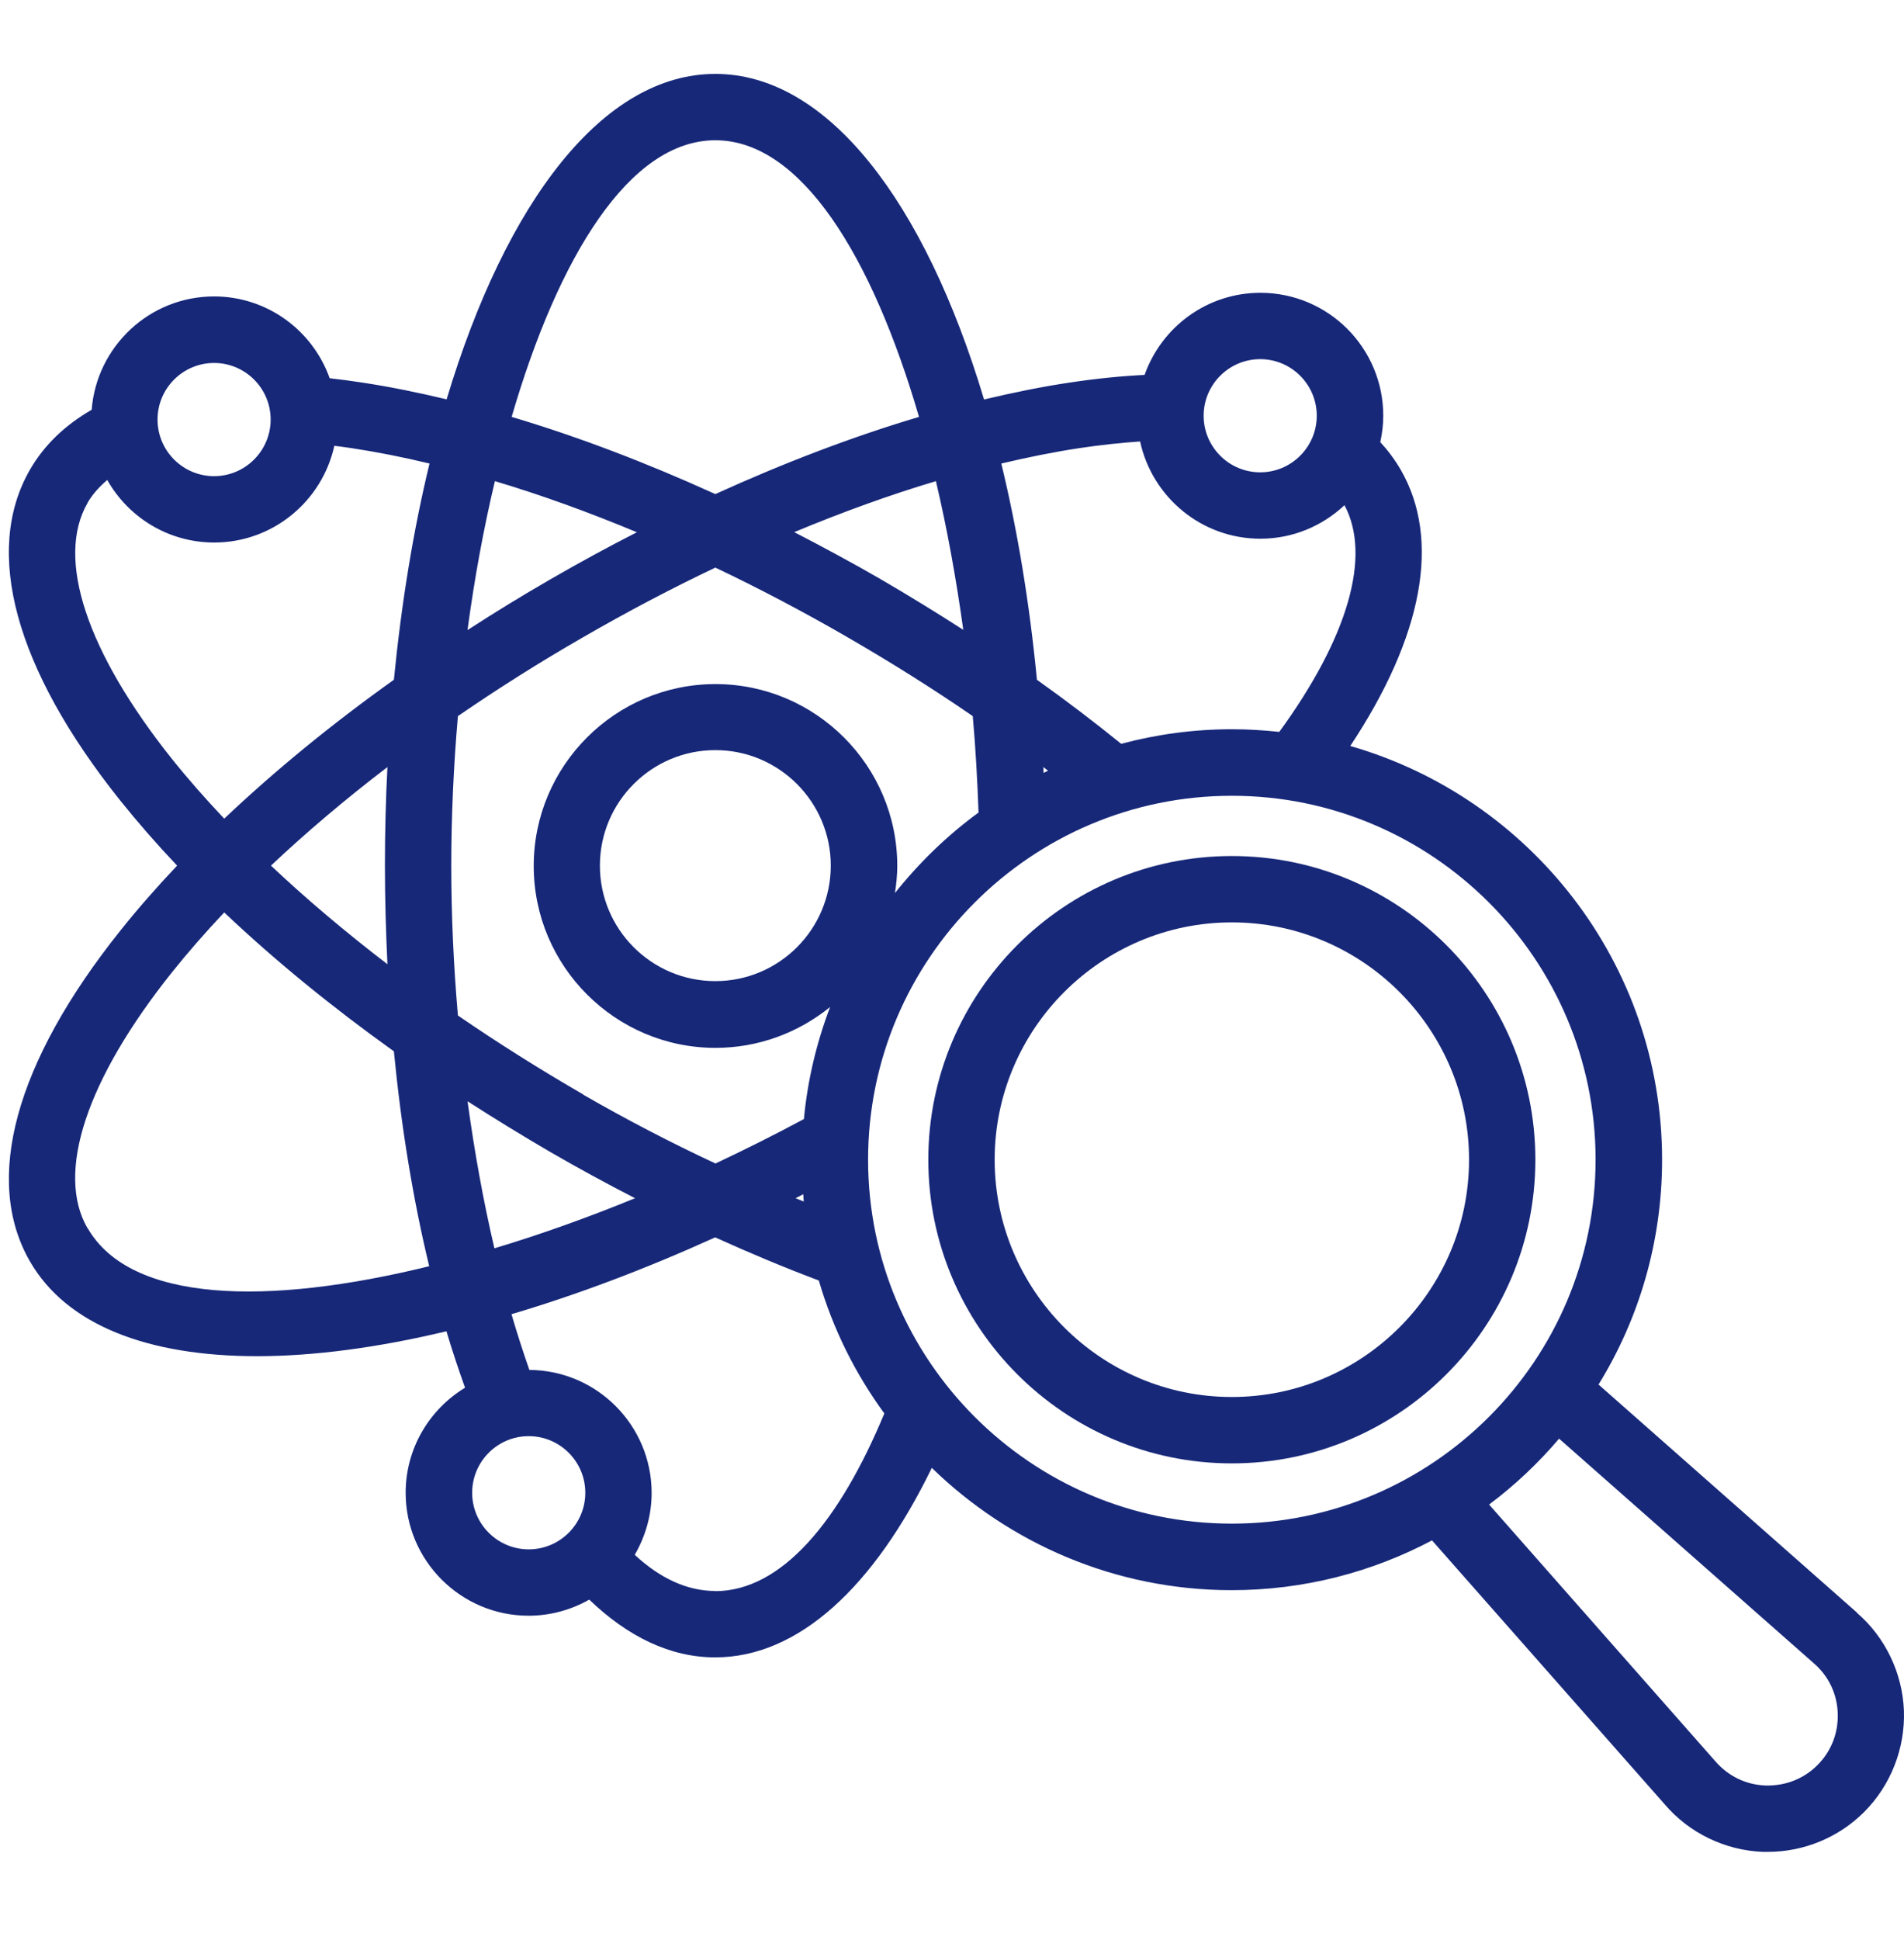
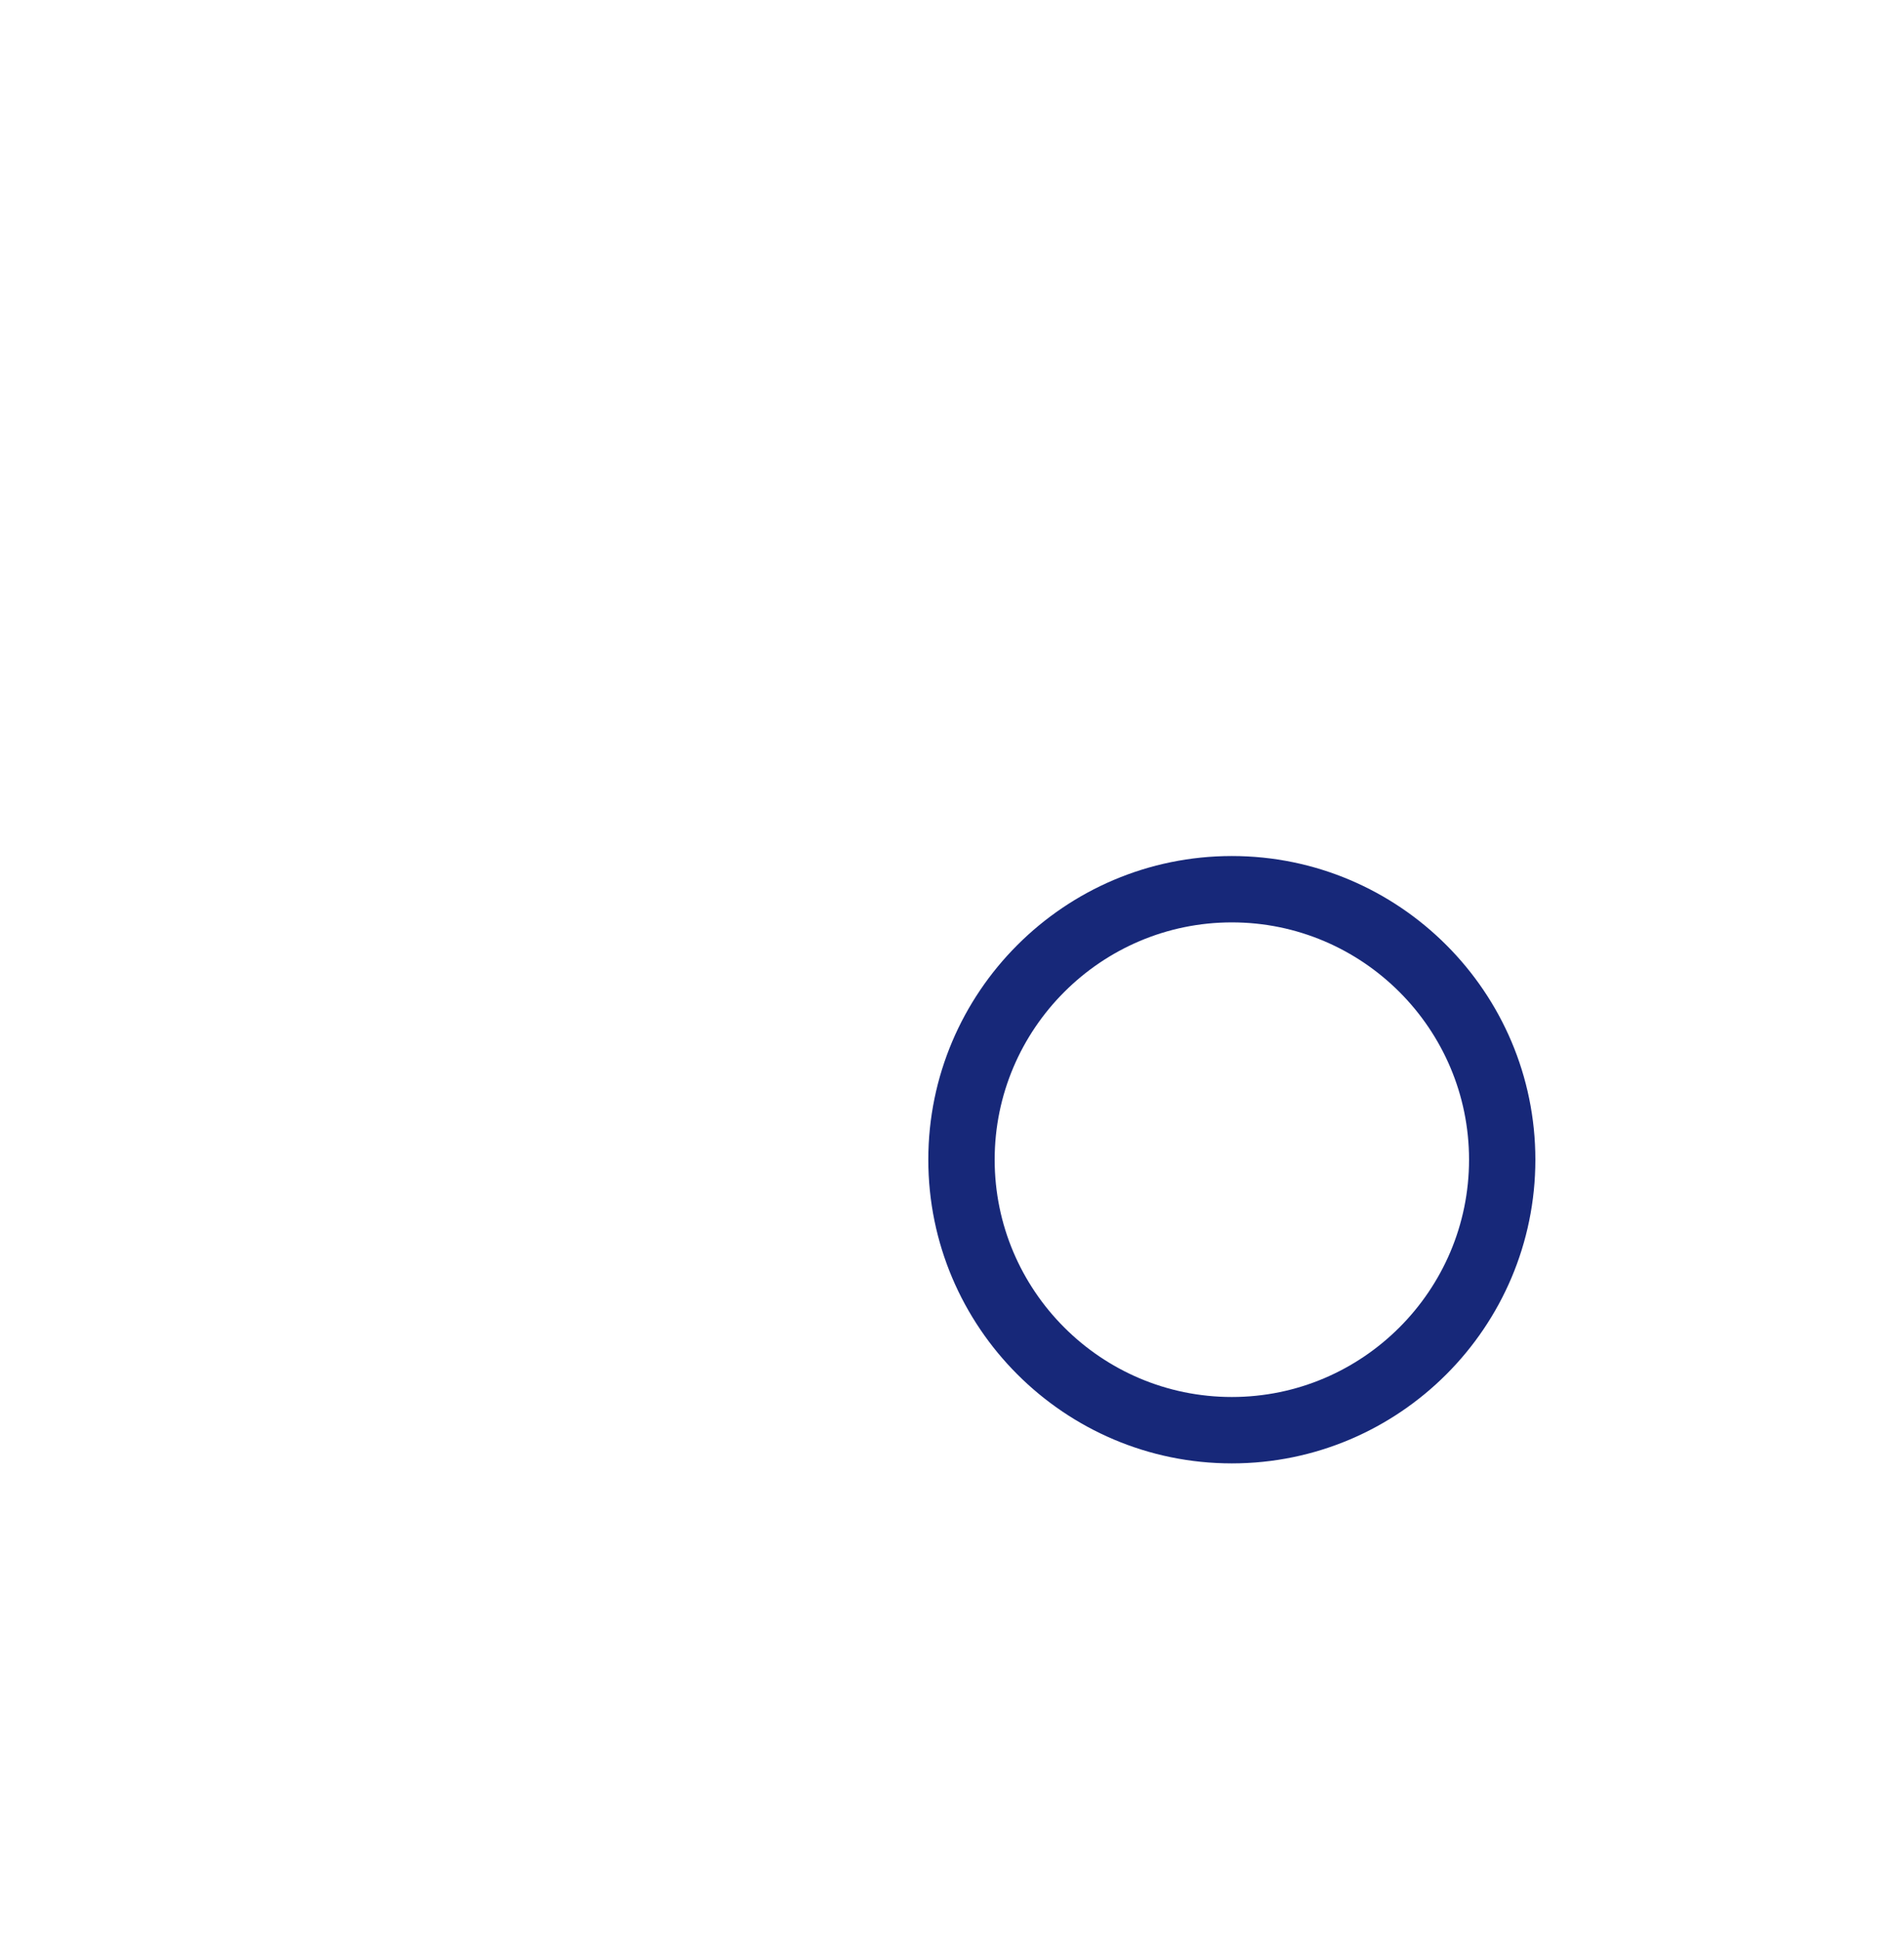
<svg xmlns="http://www.w3.org/2000/svg" width="54" height="55" viewBox="0 0 54 55" fill="none">
-   <path d="M52.671 45.717L45.337 39.248C46.481 37.39 47.139 35.208 47.139 32.874C47.139 27.309 43.395 22.61 38.295 21.147C40.356 18.042 40.873 15.299 39.725 13.314C39.561 13.032 39.368 12.773 39.147 12.533C39.199 12.293 39.231 12.039 39.231 11.785C39.231 9.861 37.67 8.3 35.746 8.3C34.231 8.3 32.942 9.273 32.462 10.628C31.79 10.661 31.084 10.732 30.336 10.845C29.55 10.962 28.741 11.127 27.909 11.324C26.22 5.698 23.463 2.095 20.288 2.095C17.112 2.095 14.356 5.698 12.667 11.32C11.839 11.122 11.025 10.957 10.24 10.84C9.939 10.793 9.642 10.755 9.35 10.722C8.871 9.372 7.582 8.403 6.072 8.403C4.242 8.403 2.741 9.819 2.6 11.616C1.847 12.049 1.255 12.613 0.85 13.314C-0.481 15.624 0.422 18.95 3.404 22.685C3.898 23.301 4.439 23.922 5.023 24.538C4.439 25.155 3.894 25.776 3.404 26.392C0.427 30.122 -0.481 33.453 0.85 35.758C1.894 37.569 4.204 38.444 7.29 38.444C8.894 38.444 10.71 38.204 12.662 37.738C12.827 38.293 13.006 38.825 13.189 39.338C12.182 39.949 11.505 41.055 11.505 42.316C11.505 44.239 13.072 45.801 14.991 45.801C15.617 45.801 16.204 45.632 16.712 45.345C17.809 46.399 19.013 46.982 20.283 46.982C22.654 46.982 24.794 44.969 26.427 41.61C28.628 43.75 31.625 45.077 34.932 45.077C36.983 45.077 38.916 44.564 40.614 43.666L47.215 51.15C47.911 51.964 48.927 52.453 49.995 52.495C50.042 52.495 50.093 52.495 50.141 52.495C51.161 52.495 52.149 52.086 52.869 51.366C53.626 50.609 54.035 49.56 53.998 48.492C53.956 47.424 53.466 46.408 52.667 45.721L52.671 45.717ZM51.547 50.035C51.152 50.43 50.634 50.628 50.075 50.614C49.52 50.595 49.011 50.35 48.64 49.917L42.233 42.65C42.962 42.104 43.63 41.474 44.218 40.782L51.434 47.142C51.858 47.504 52.102 48.012 52.121 48.567C52.14 49.123 51.938 49.645 51.542 50.04L51.547 50.035ZM16.543 31.026C15.306 30.31 14.116 29.562 12.987 28.786C12.864 27.37 12.799 25.945 12.799 24.543C12.799 23.141 12.864 21.711 12.987 20.3C14.116 19.524 15.306 18.771 16.543 18.061C17.79 17.341 19.041 16.682 20.288 16.09C21.534 16.682 22.786 17.341 24.032 18.061C25.269 18.776 26.46 19.524 27.589 20.3C27.669 21.208 27.72 22.12 27.753 23.033C26.864 23.682 26.069 24.454 25.382 25.315C25.42 25.065 25.448 24.806 25.448 24.548C25.448 21.706 23.134 19.392 20.292 19.392C17.451 19.392 15.137 21.706 15.137 24.548C15.137 27.389 17.451 29.704 20.292 29.704C21.525 29.704 22.654 29.266 23.543 28.546C23.162 29.548 22.903 30.616 22.8 31.722C21.977 32.164 21.139 32.583 20.292 32.982C19.013 32.385 17.757 31.731 16.548 31.035L16.543 31.026ZM18.011 33.966C16.666 34.516 15.325 34.996 14.022 35.386C13.711 34.06 13.457 32.658 13.26 31.218C14.022 31.708 14.803 32.187 15.602 32.653C16.407 33.119 17.211 33.556 18.011 33.966ZM10.988 27.333C9.797 26.42 8.687 25.484 7.685 24.538C8.687 23.593 9.793 22.657 10.988 21.744C10.941 22.657 10.917 23.588 10.917 24.538C10.917 25.489 10.945 26.42 10.988 27.333ZM13.26 17.854C13.457 16.395 13.716 14.979 14.036 13.639C15.344 14.029 16.694 14.518 18.063 15.088C17.244 15.506 16.421 15.953 15.607 16.424C14.807 16.885 14.026 17.364 13.264 17.858L13.26 17.854ZM22.517 15.088C23.886 14.518 25.236 14.029 26.544 13.639C26.86 14.979 27.118 16.4 27.32 17.854C26.558 17.364 25.777 16.885 24.978 16.419C24.164 15.949 23.341 15.506 22.522 15.083L22.517 15.088ZM23.562 24.538C23.562 26.345 22.094 27.812 20.288 27.812C18.481 27.812 17.014 26.345 17.014 24.538C17.014 22.732 18.481 21.264 20.288 21.264C22.094 21.264 23.562 22.732 23.562 24.538ZM29.597 21.909C29.597 21.852 29.593 21.796 29.588 21.744C29.635 21.777 29.682 21.815 29.724 21.848C29.682 21.866 29.64 21.89 29.597 21.909ZM22.781 33.853C22.786 33.923 22.79 33.994 22.795 34.06C22.72 34.027 22.64 33.998 22.564 33.966C22.635 33.928 22.71 33.89 22.781 33.853ZM24.62 32.874C24.62 27.187 29.249 22.558 34.937 22.558C40.624 22.558 45.253 27.187 45.253 32.874C45.253 38.562 40.624 43.191 34.937 43.191C29.249 43.191 24.62 38.562 24.62 32.874ZM34.137 11.785C34.137 10.901 34.857 10.181 35.741 10.181C36.625 10.181 37.345 10.901 37.345 11.785C37.345 12.67 36.625 13.389 35.741 13.389C34.857 13.389 34.137 12.67 34.137 11.785ZM30.613 12.703C31.215 12.613 31.789 12.552 32.335 12.514C32.674 14.086 34.071 15.271 35.746 15.271C36.668 15.271 37.505 14.909 38.131 14.321C38.902 15.76 38.234 18.07 36.282 20.747C35.84 20.7 35.393 20.672 34.941 20.672C33.855 20.672 32.801 20.817 31.799 21.085C31.037 20.469 30.242 19.862 29.409 19.27C29.197 17.078 28.854 15.017 28.398 13.14C29.155 12.961 29.898 12.811 30.613 12.703ZM20.288 3.976C22.715 3.976 24.733 7.255 26.064 11.818C24.197 12.373 22.254 13.112 20.288 14.006C18.321 13.112 16.378 12.373 14.511 11.818C15.842 7.255 17.86 3.976 20.288 3.976ZM4.468 11.893C4.468 11.009 5.187 10.289 6.072 10.289C6.956 10.289 7.676 11.009 7.676 11.893C7.676 12.778 6.956 13.498 6.072 13.498C5.187 13.498 4.468 12.778 4.468 11.893ZM2.482 14.255C2.623 14.01 2.816 13.799 3.042 13.606C3.64 14.664 4.773 15.379 6.076 15.379C7.742 15.379 9.139 14.203 9.482 12.637C9.642 12.656 9.802 12.679 9.967 12.703C10.682 12.811 11.425 12.957 12.182 13.14C11.726 15.017 11.387 17.078 11.171 19.27C9.402 20.53 7.784 21.857 6.359 23.207C5.827 22.643 5.328 22.078 4.877 21.514C2.449 18.47 1.579 15.826 2.482 14.26V14.255ZM2.482 34.817C1.574 33.251 2.449 30.602 4.877 27.563C5.328 26.999 5.822 26.434 6.359 25.865C7.784 27.215 9.402 28.537 11.171 29.802C11.383 31.98 11.721 34.027 12.173 35.894C7.553 37.028 3.701 36.92 2.487 34.817H2.482ZM13.391 42.316C13.391 41.431 14.111 40.711 14.995 40.711C15.88 40.711 16.6 41.431 16.6 42.316C16.6 43.2 15.88 43.92 14.995 43.92C14.111 43.92 13.391 43.2 13.391 42.316ZM20.288 45.1C19.479 45.1 18.712 44.733 18.002 44.075C18.302 43.557 18.481 42.96 18.481 42.32C18.481 40.406 16.929 38.844 15.014 38.834C14.836 38.326 14.666 37.8 14.506 37.254C16.35 36.708 18.293 35.979 20.283 35.076C21.28 35.527 22.259 35.937 23.223 36.299C23.623 37.672 24.258 38.943 25.081 40.067C23.816 43.111 22.174 45.105 20.278 45.105L20.288 45.1Z" fill="#172879" />
  <path d="M26.328 32.874C26.328 37.621 30.19 41.483 34.937 41.483C39.683 41.483 43.545 37.621 43.545 32.874C43.545 28.128 39.683 24.266 34.937 24.266C30.19 24.266 26.328 28.128 26.328 32.874ZM34.937 39.601C31.225 39.601 28.21 36.581 28.21 32.874C28.21 29.167 31.23 26.147 34.937 26.147C38.644 26.147 41.664 29.167 41.664 32.874C41.664 36.581 38.644 39.601 34.937 39.601Z" fill="#172879" />
</svg>